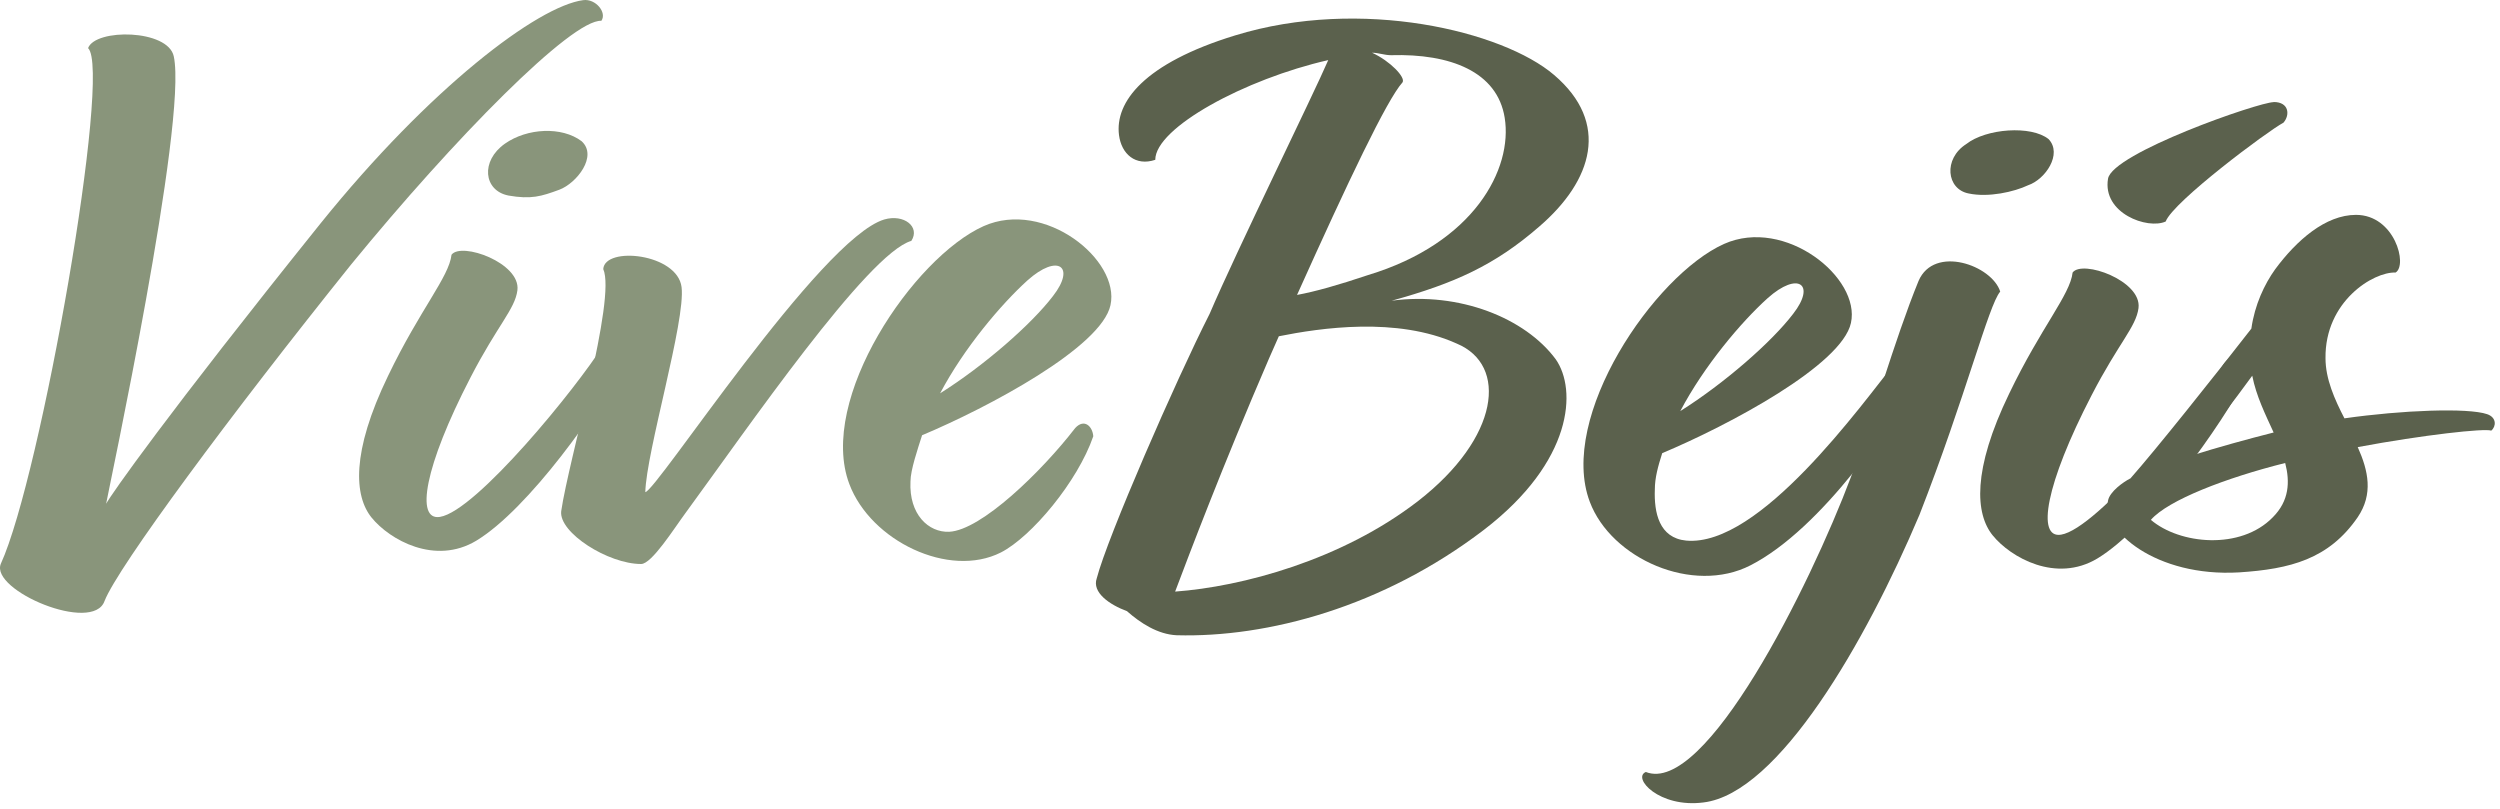
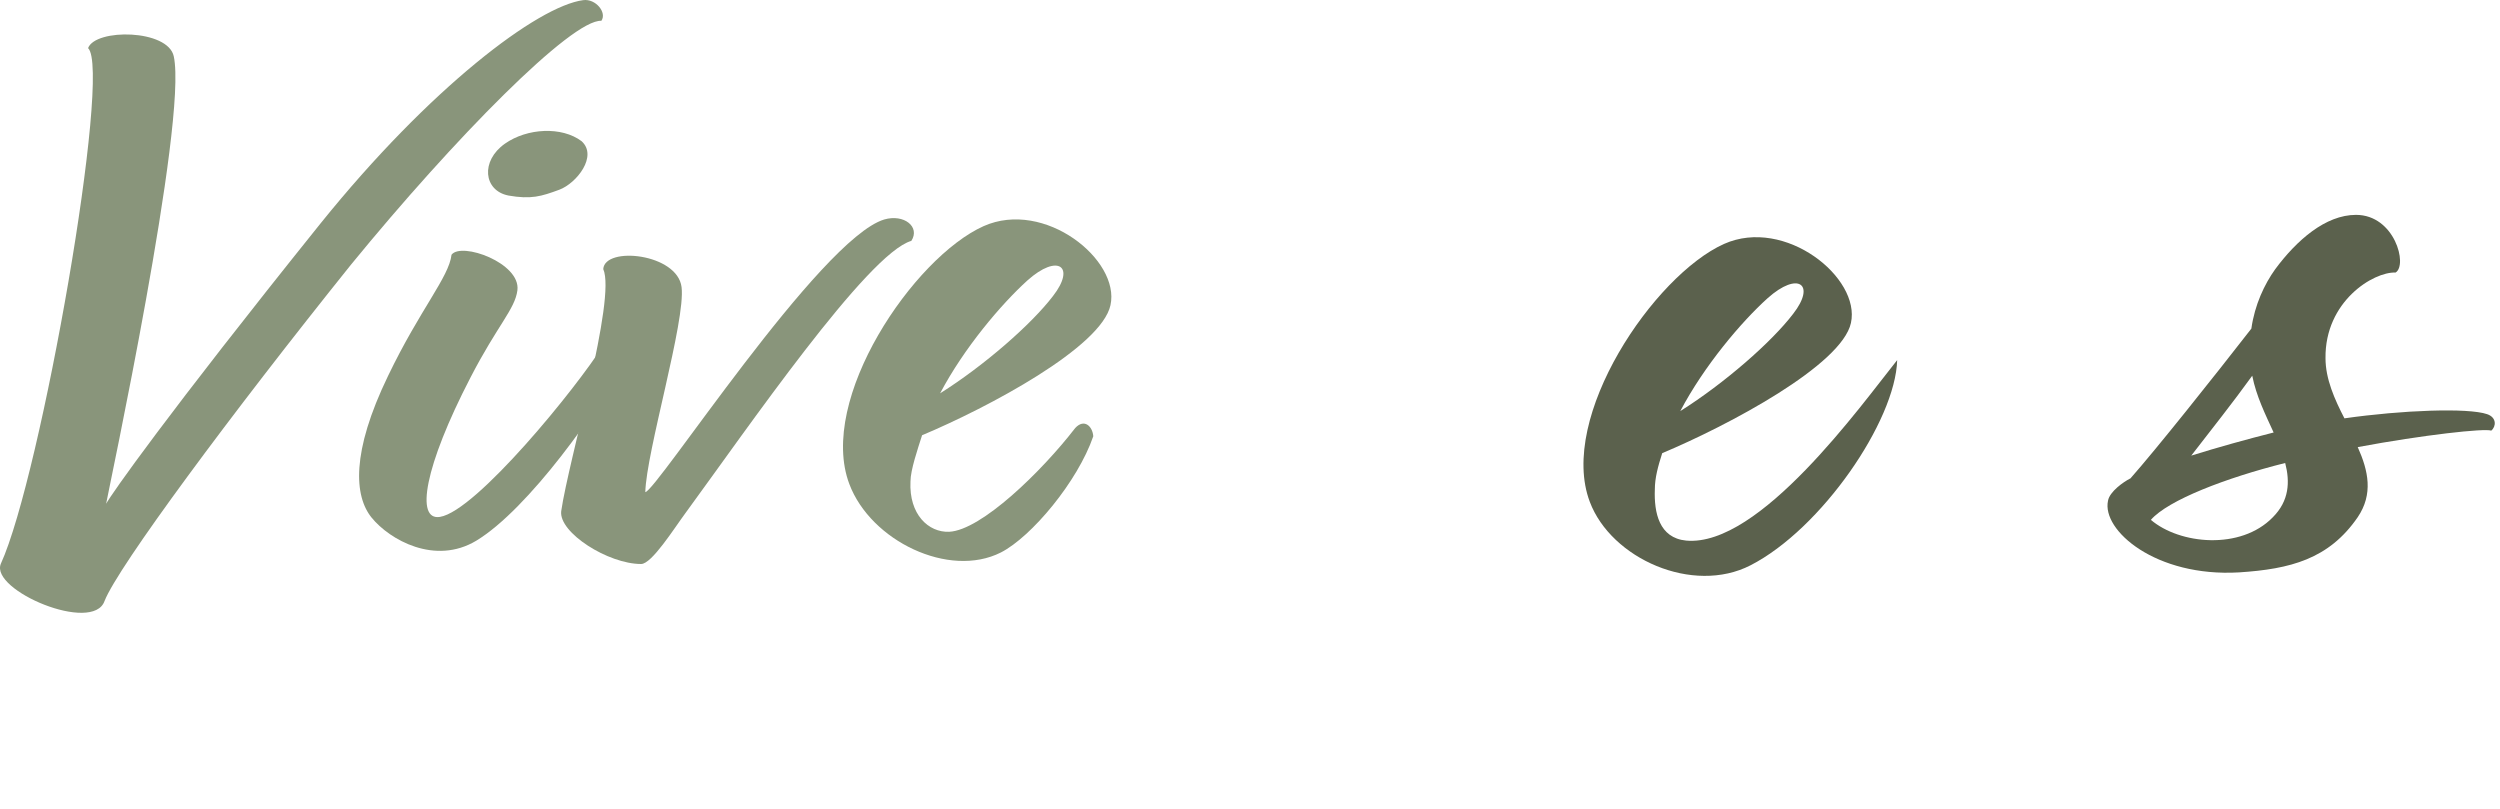
<svg xmlns="http://www.w3.org/2000/svg" width="173" height="56" viewBox="0 0 173 56" fill="none">
  <g id="Group 9">
    <g id="Group">
-       <path id="Vector" d="M78.005 42.299C76.755 41.839 75.555 40.989 75.895 40.019C76.635 37.169 81.365 26.329 83.705 21.719C85.585 17.329 90.885 6.549 91.915 4.159C86.155 5.469 79.945 8.839 79.945 11.059C78.575 11.519 77.605 10.659 77.435 9.349C77.145 7.069 79.145 4.389 85.475 2.449C94.195 -0.231 104.005 2.159 107.545 5.189C111.425 8.499 110.225 12.489 106.515 15.679C103.435 18.359 100.645 19.609 96.305 20.809C100.985 20.179 105.545 22.009 107.655 24.859C109.135 26.969 108.855 31.929 102.695 36.659C95.685 42.019 87.695 44.129 81.425 43.959C80.115 43.899 78.915 43.109 78.005 42.309V42.299ZM81.315 40.939C85.935 40.599 92.835 38.769 98.135 34.669C103.785 30.279 104.355 25.259 100.815 23.779C96.655 21.899 91.355 22.699 88.495 23.269L87.815 24.809C84.565 32.339 82.285 38.379 81.315 40.949V40.939ZM89.755 20.409C91.005 20.179 92.605 19.729 94.655 19.039C102.015 16.819 104.695 11.679 104.125 8.149C103.615 4.959 100.365 3.699 96.255 3.819C95.795 3.819 95.395 3.649 94.945 3.649C96.195 4.219 97.285 5.359 97.055 5.699C95.975 6.899 93.295 12.539 89.755 20.409Z" fill="#5B614D" />
-       <path id="Vector_2" d="M115.025 31.359C114.735 32.269 114.515 33.069 114.515 33.869C114.455 35.469 114.805 37.229 116.685 37.409C121.765 37.869 128.775 28.059 131.285 24.919C131.915 24.239 133.505 24.239 132.995 25.489C131.165 29.139 126.035 36.609 121.135 39.119C117.145 41.169 111.495 38.659 110.015 34.729C107.795 28.859 114.465 19.049 119.305 16.879C123.525 14.999 128.775 19.219 128.085 22.349C127.455 25.259 119.645 29.419 115.025 31.359ZM116.275 28.449C119.355 26.509 122.605 23.659 124.085 21.719C125.685 19.669 124.425 18.749 122.315 20.639C120.485 22.289 117.925 25.319 116.275 28.449Z" fill="#5B614D" />
-       <path id="Vector_3" d="M113.885 53.419C117.995 55.069 125.235 40.589 128.085 33.009C129.455 29.359 131.105 23.489 132.765 19.439C133.845 16.929 137.845 18.359 138.415 20.179C137.615 21.089 136.015 27.479 132.825 35.629C129.115 44.409 123.075 54.899 117.885 55.529C114.805 55.929 112.925 53.819 113.895 53.419H113.885ZM136.235 13.389C134.695 13.099 134.465 10.989 136.065 9.969C137.435 8.889 140.565 8.659 141.765 9.629C142.735 10.659 141.535 12.419 140.345 12.819C139.375 13.279 137.605 13.679 136.235 13.389Z" fill="#5B614D" />
-       <path id="Vector_4" d="M147.985 21.319C147.815 22.629 146.615 23.719 144.735 27.359C141.545 33.519 140.915 37.279 142.625 36.999C145.135 36.599 152.095 28.049 153.915 25.139C154.945 23.829 156.365 24.629 155.625 25.819C153.685 29.529 148.725 36.479 145.135 38.649C142.285 40.359 139.145 38.589 137.895 37.049C136.695 35.569 136.465 32.549 139.035 27.239C141.255 22.619 143.255 20.399 143.425 18.859C144.105 17.949 148.215 19.429 147.985 21.309V21.319ZM157.335 7.059C158.415 7.059 158.475 7.969 158.015 8.489C156.935 9.059 150.375 13.959 149.865 15.329C148.615 15.899 145.475 14.759 145.875 12.369C146.165 10.599 156.305 7.069 157.335 7.069V7.059Z" fill="#5B614D" />
+       <path id="Vector_2" d="M115.025 31.359C114.735 32.269 114.515 33.069 114.515 33.869C114.455 35.469 114.805 37.229 116.685 37.409C121.765 37.869 128.775 28.059 131.285 24.919C131.165 29.139 126.035 36.609 121.135 39.119C117.145 41.169 111.495 38.659 110.015 34.729C107.795 28.859 114.465 19.049 119.305 16.879C123.525 14.999 128.775 19.219 128.085 22.349C127.455 25.259 119.645 29.419 115.025 31.359ZM116.275 28.449C119.355 26.509 122.605 23.659 124.085 21.719C125.685 19.669 124.425 18.749 122.315 20.639C120.485 22.289 117.925 25.319 116.275 28.449Z" fill="#5B614D" />
      <path id="Vector_5" d="M147.415 33.119C149.185 31.119 153.175 26.109 155.795 22.739C156.025 21.089 156.705 19.659 157.445 18.629C158.925 16.629 160.925 14.869 163.035 14.869C165.715 14.869 166.625 18.349 165.775 18.859C164.235 18.799 160.875 20.859 160.925 24.789C160.925 26.219 161.555 27.639 162.235 28.949C166.225 28.379 170.785 28.209 172.105 28.659C172.785 28.889 172.735 29.519 172.395 29.799C171.935 29.629 167.715 30.089 163.155 30.939C163.895 32.589 164.235 34.189 163.155 35.789C161.155 38.699 158.475 39.379 154.945 39.609C149.185 39.949 145.425 36.699 145.875 34.649C145.985 34.019 146.955 33.339 147.415 33.109V33.119ZM148.835 35.969C150.835 37.679 155.055 38.079 157.275 35.799C158.415 34.659 158.475 33.349 158.135 32.039C154.025 33.069 150.035 34.609 148.845 35.969H148.835ZM157.335 29.929C156.765 28.679 156.135 27.419 155.855 25.999C154.545 27.819 153.005 29.759 151.635 31.529C153.455 30.959 155.515 30.389 157.335 29.929Z" fill="#5B614D" />
    </g>
    <g id="Group_2">
      <path id="Vector_6" d="M7.345 34.859C7.685 34.229 11.455 28.819 22.175 15.469C29.755 6.059 37.225 0.419 40.365 0.009C41.225 -0.101 42.015 0.869 41.615 1.439C39.565 1.329 31.465 9.539 24.285 18.319C15.955 28.699 8.145 39.249 7.235 41.589C6.435 43.869 -0.695 40.849 0.055 39.019C2.845 32.919 7.745 4.869 6.095 3.329C6.605 1.959 11.625 2.019 12.025 3.899C12.995 8.399 7.465 34.119 7.345 34.859Z" fill="#89957B" />
      <path id="Vector_7" d="M35.805 20.089C35.635 21.399 34.435 22.489 32.555 26.129C29.365 32.289 28.735 36.049 30.445 35.769C32.955 35.369 39.915 26.819 41.735 23.909C42.705 22.599 43.905 23.569 43.445 24.589C41.505 28.299 36.545 35.249 32.955 37.419C30.105 39.129 26.965 37.359 25.715 35.819C24.515 34.339 24.285 31.319 26.855 26.009C29.075 21.389 31.075 19.169 31.245 17.629C31.925 16.719 36.035 18.199 35.805 20.079V20.089ZM35.175 13.529C33.465 13.189 33.235 11.139 34.945 9.939C36.485 8.859 38.875 8.739 40.245 9.769C41.385 10.799 39.905 12.679 38.705 13.129C37.455 13.589 36.765 13.809 35.165 13.529H35.175Z" fill="#89957B" />
      <path id="Vector_8" d="M44.645 34.059C45.385 34.059 56.735 16.549 61.185 15.189C62.555 14.789 63.695 15.699 63.065 16.669C60.045 17.529 51.665 29.729 47.445 35.489C46.645 36.569 45.105 39.029 44.365 39.029C42.085 39.029 38.665 36.859 38.835 35.379C39.345 31.839 42.655 20.669 41.745 18.619C41.855 17.019 46.875 17.539 47.165 19.869C47.455 22.199 44.715 31.269 44.655 34.069L44.645 34.059Z" fill="#89957B" />
      <path id="Vector_9" d="M63.805 30.129C63.515 31.039 63.005 32.529 63.005 33.319C62.895 35.599 64.255 36.859 65.685 36.799C67.905 36.689 72.075 32.639 74.405 29.619C75.035 28.939 75.605 29.509 75.655 30.189C74.575 33.329 71.375 37.149 69.265 38.229C65.675 40.049 60.255 37.429 58.775 33.499C56.555 27.629 63.225 17.819 68.065 15.649C72.285 13.769 77.535 17.989 76.845 21.119C76.215 24.029 68.405 28.189 63.785 30.129H63.805ZM65.055 27.219C68.135 25.279 71.385 22.429 72.865 20.489C74.465 18.439 73.205 17.519 71.095 19.409C69.275 21.059 66.705 24.089 65.055 27.219Z" fill="#89957B" />
    </g>
  </g>
</svg>